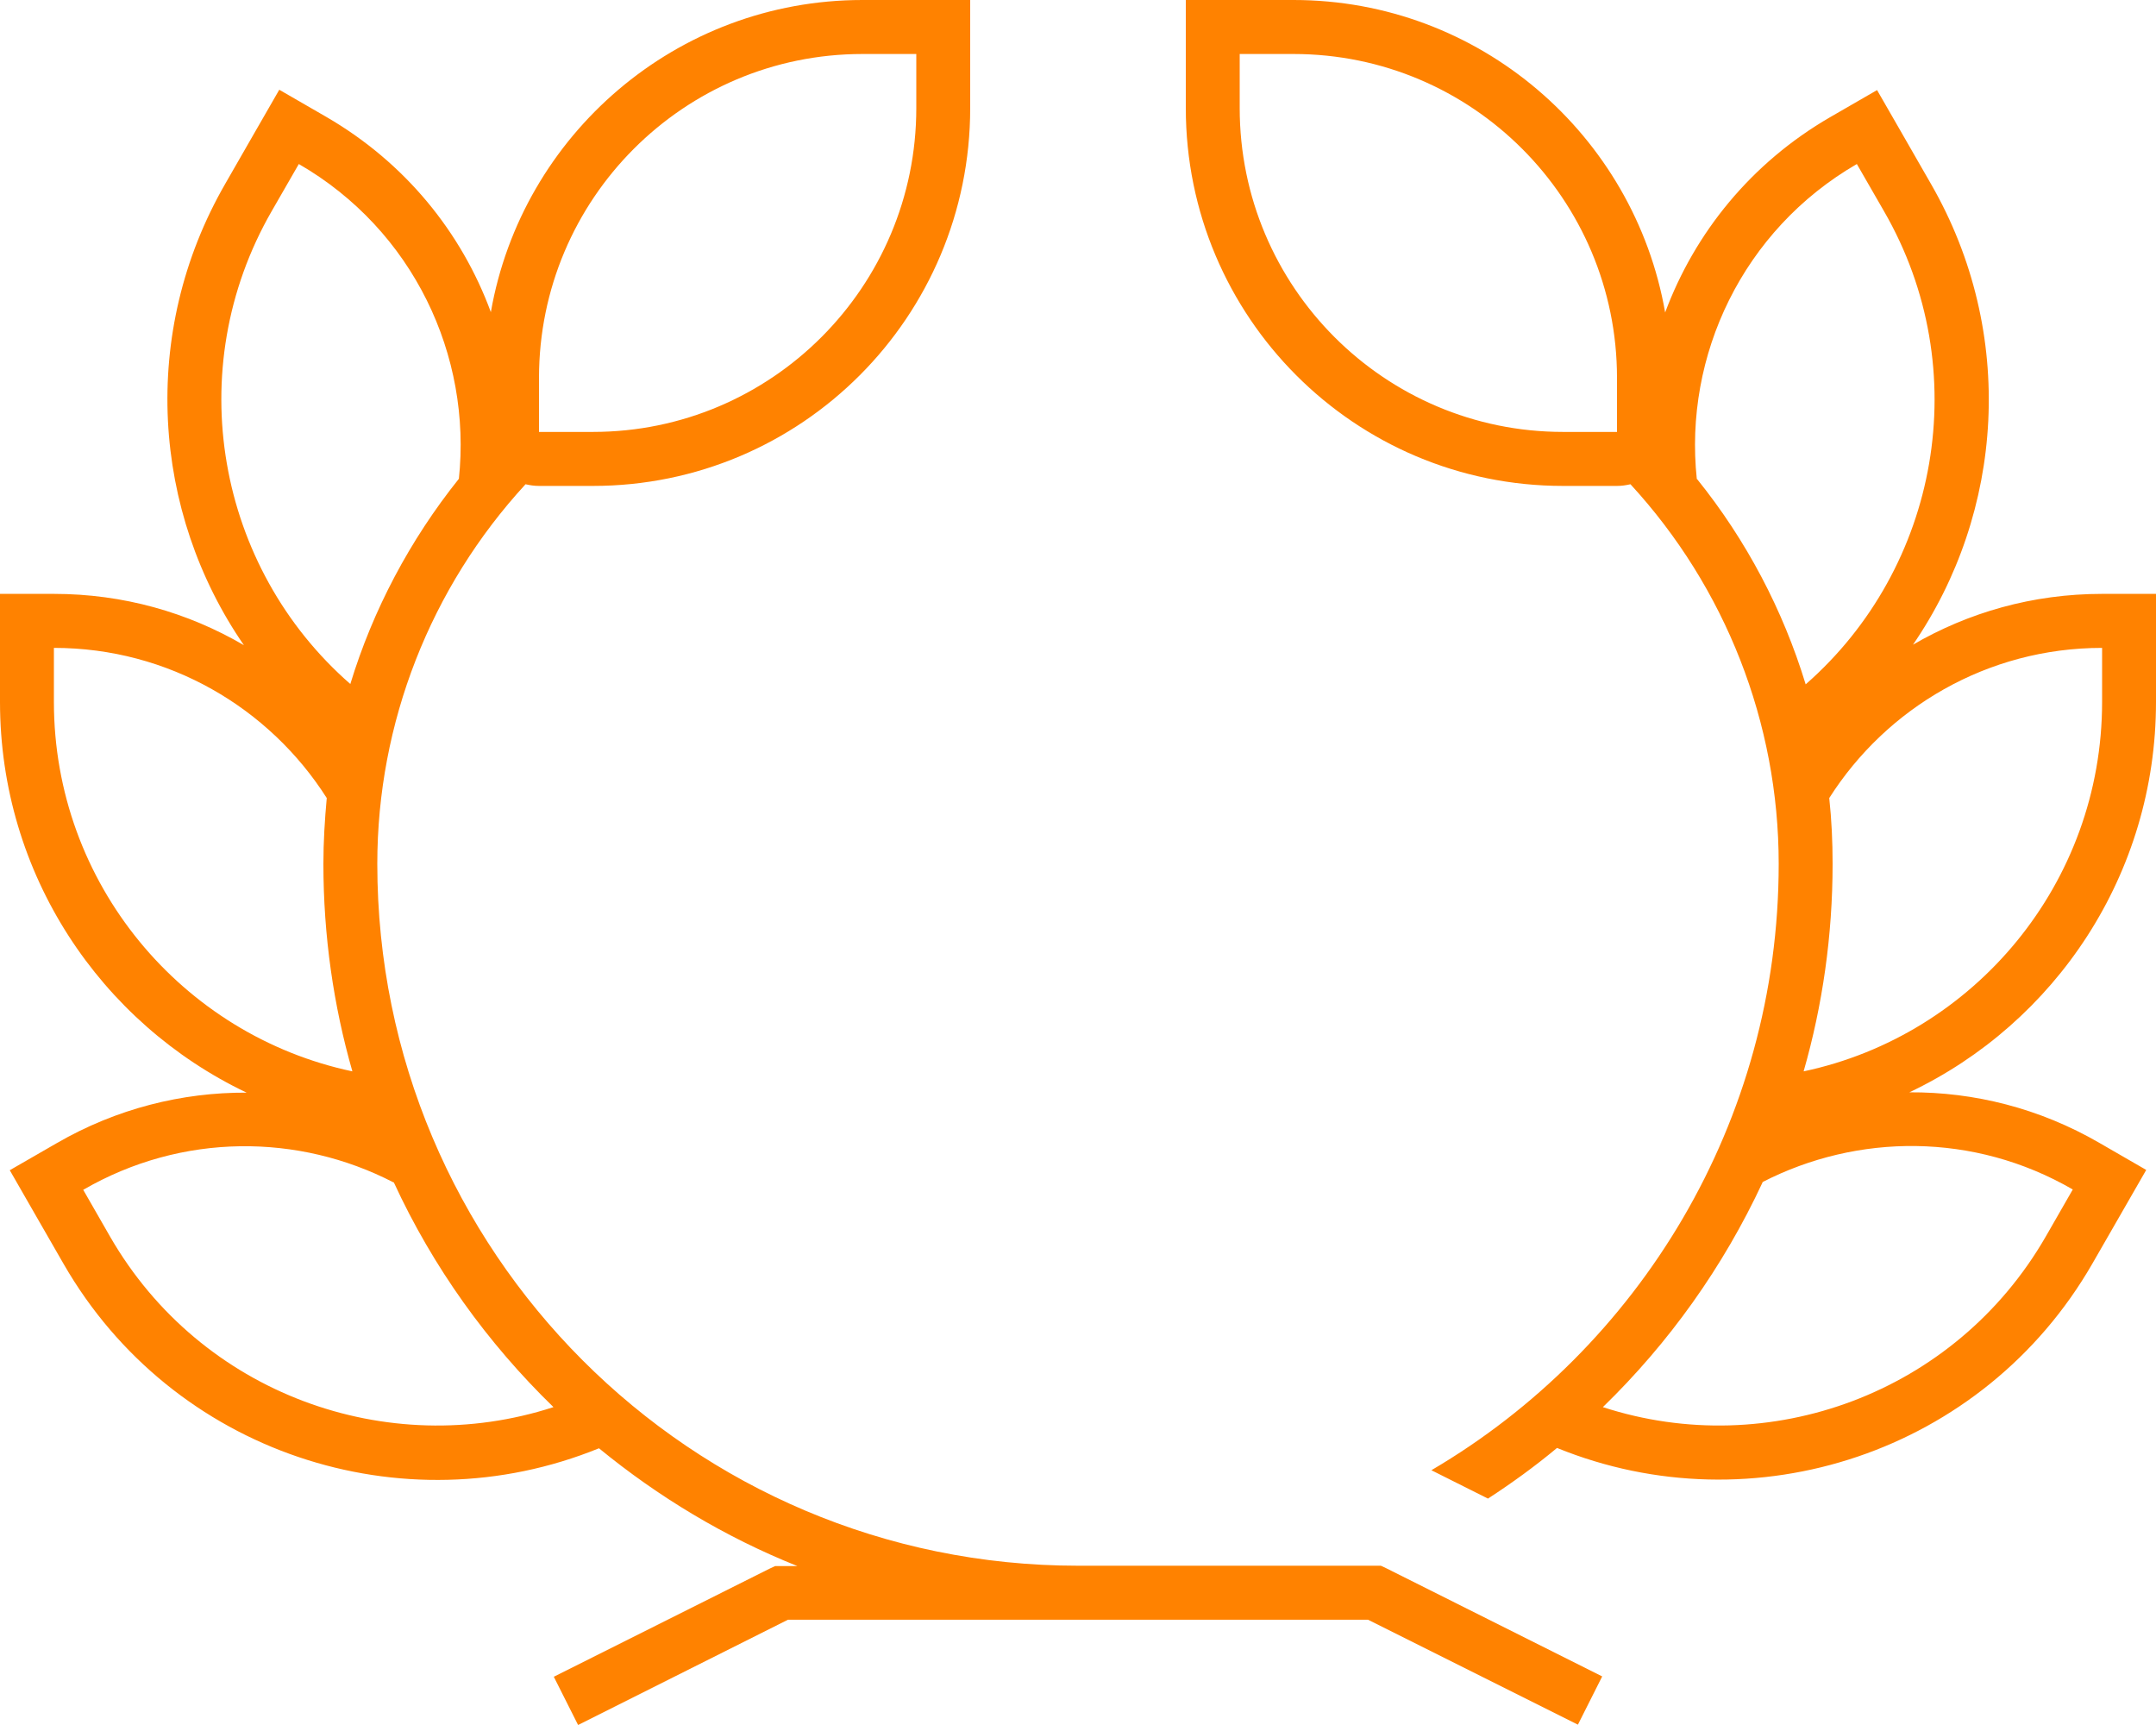
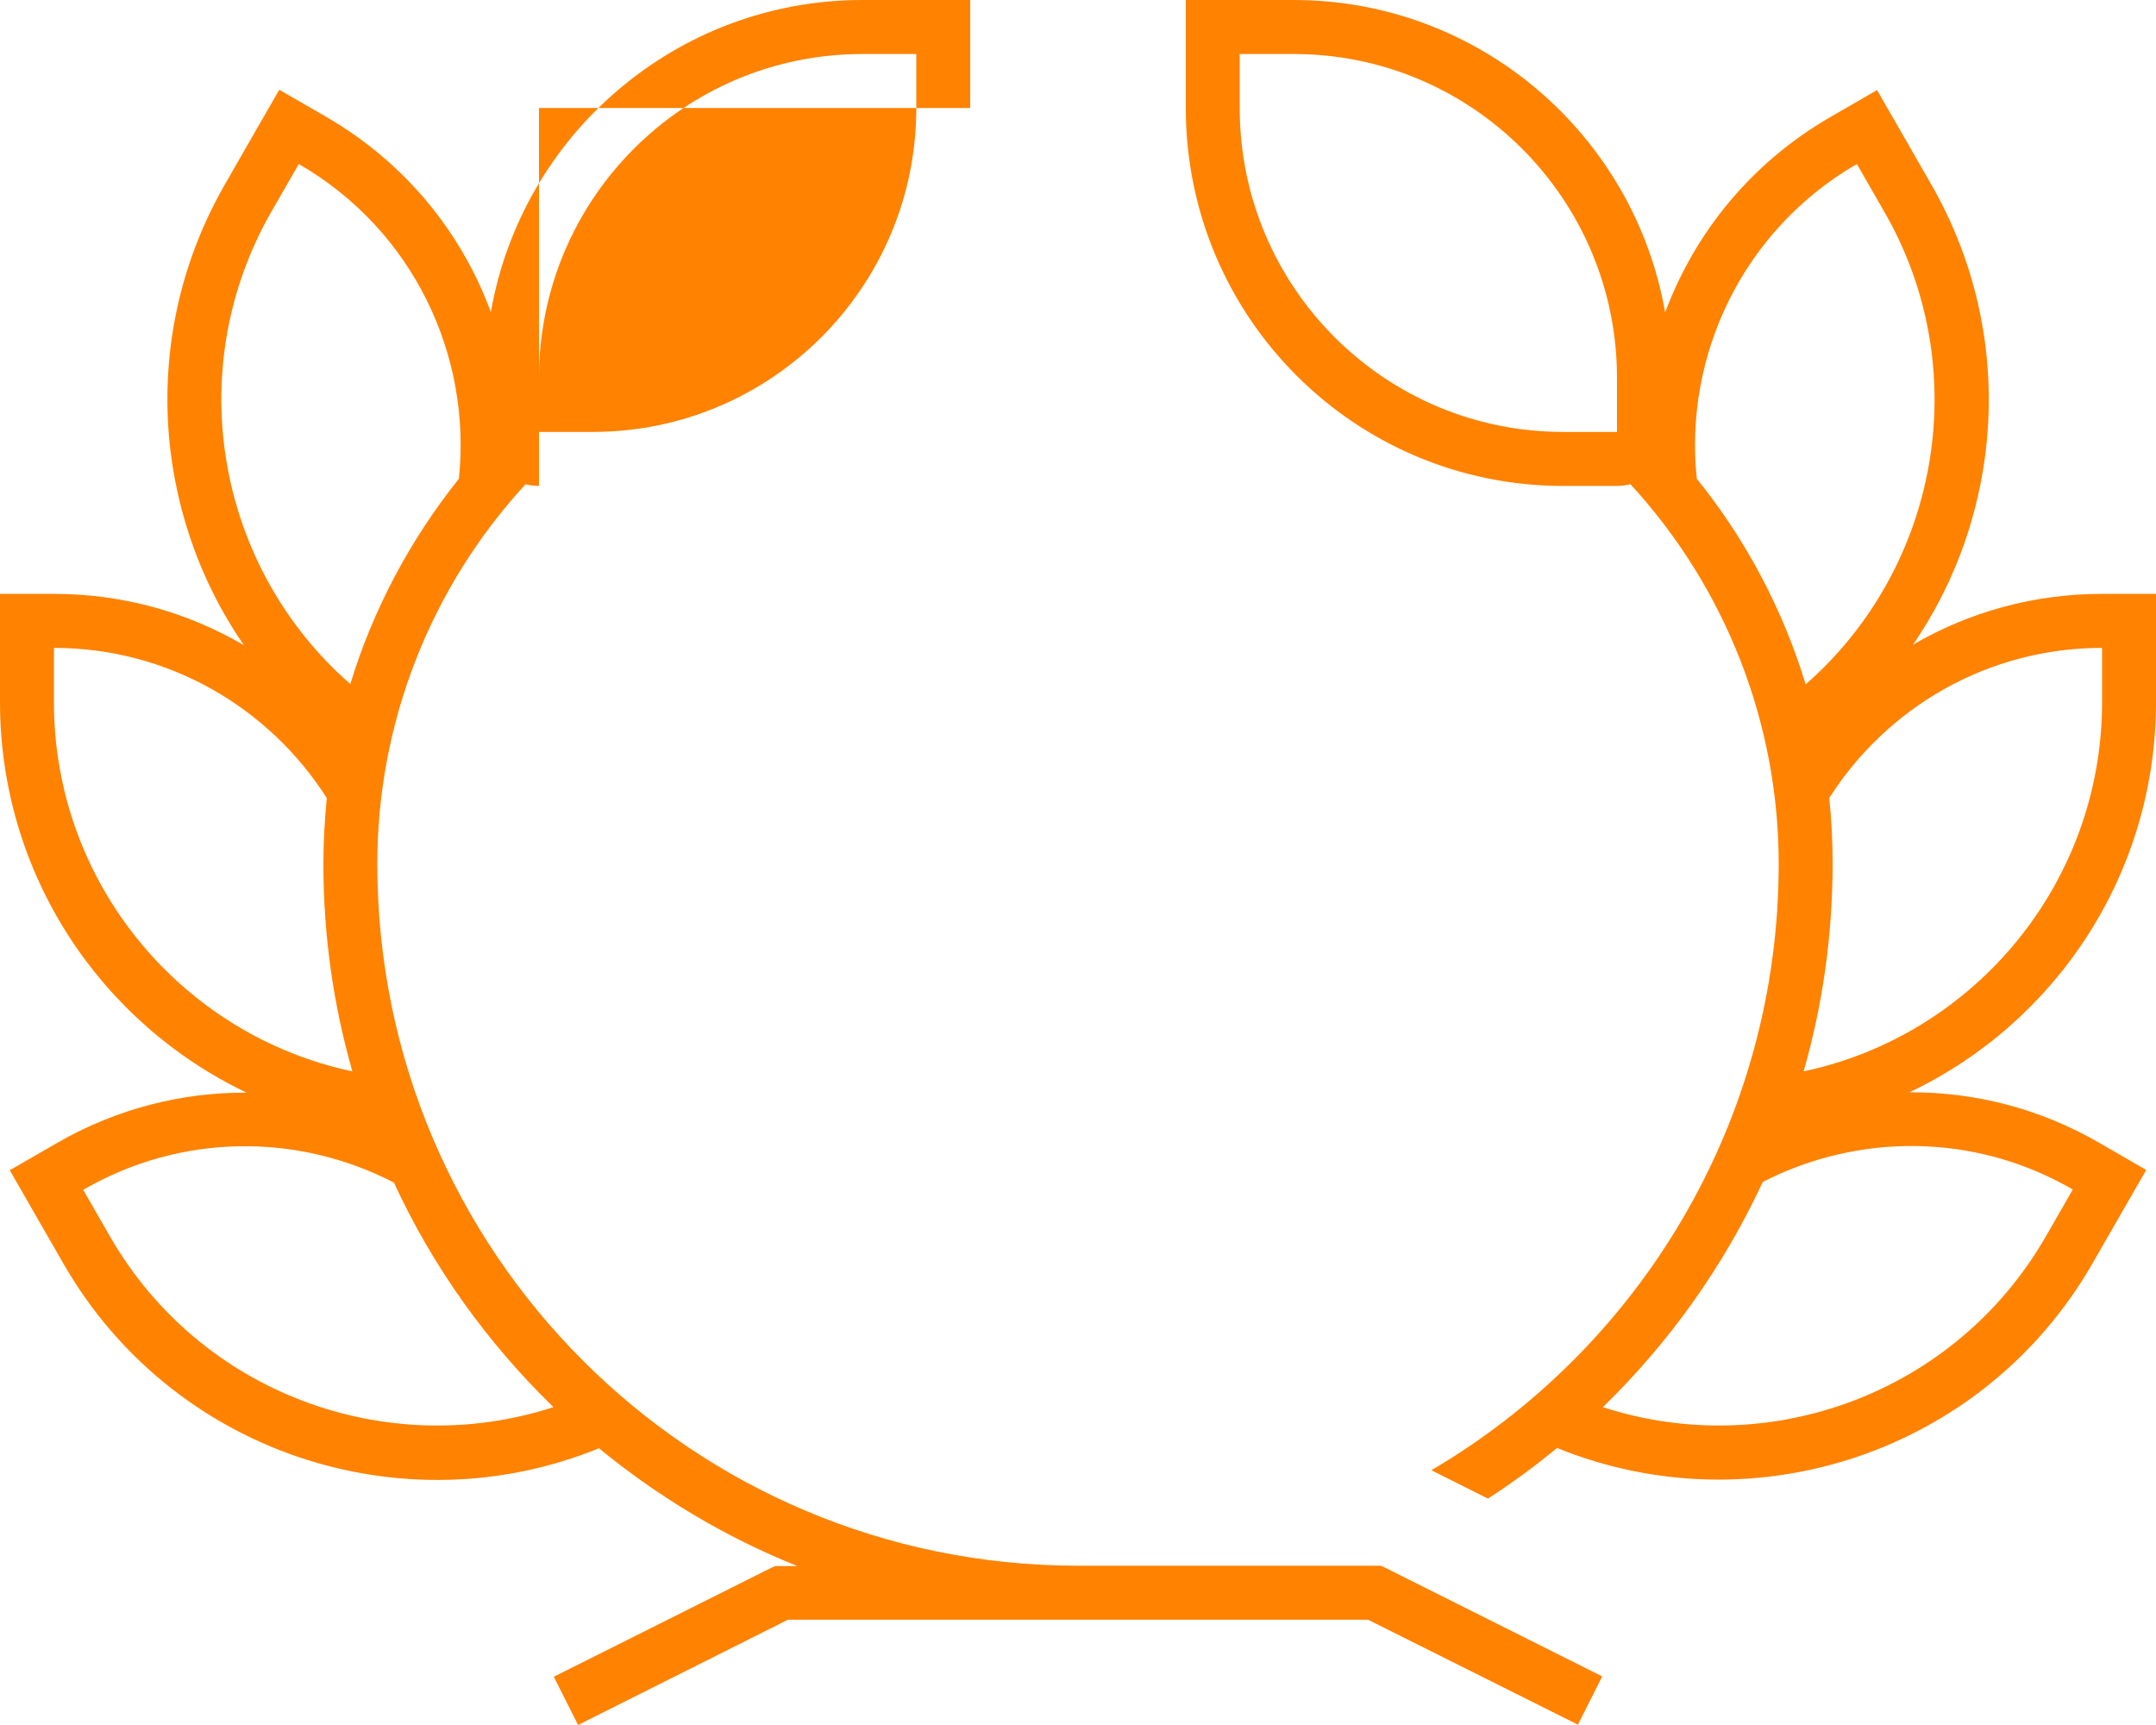
<svg xmlns="http://www.w3.org/2000/svg" width="45" height="36" viewBox="0 0 45 36" fill="none">
-   <path d="M19.125 1.127H18C14.273 1.127 11.25 4.155 11.25 7.887V9.014H12.375C16.102 9.014 19.125 5.986 19.125 2.254V1.127ZM11.25 10.141C11.152 10.141 11.06 10.127 10.969 10.106C8.986 12.261 7.875 15.085 7.875 18.028C7.875 26.12 14.421 32.676 22.5 32.676H28.821L28.941 32.732L33.441 34.986L32.934 35.993L28.554 33.803H16.446L12.066 36L11.559 34.993L16.059 32.739L16.179 32.683H16.643C15.131 32.078 13.739 31.239 12.502 30.225C8.402 31.894 3.6 30.324 1.329 26.38L0.766 25.401L0.204 24.422L1.181 23.859C2.433 23.134 3.804 22.796 5.147 22.803C2.102 21.352 0 18.247 0 14.648V12.394H1.125C2.573 12.394 3.923 12.782 5.091 13.465C3.178 10.69 2.904 6.951 4.704 3.831L5.266 2.852L5.829 1.873L6.806 2.437C8.459 3.394 9.633 4.852 10.245 6.514C10.891 2.817 14.119 0 18 0H20.25V2.254C20.25 6.613 16.727 10.141 12.375 10.141H11.25ZM9.577 10C9.851 7.423 8.627 4.803 6.237 3.423L5.674 4.401C3.762 7.718 4.535 11.852 7.312 14.275C7.784 12.725 8.557 11.268 9.577 9.993V10ZM8.213 24.676C6.237 23.655 3.804 23.634 1.737 24.831L2.299 25.81C4.191 29.091 8.086 30.493 11.552 29.366C10.174 28.028 9.035 26.444 8.22 24.676H8.213ZM6.75 18.028C6.75 17.57 6.778 17.113 6.82 16.655C5.625 14.775 3.523 13.521 1.125 13.521V14.648C1.125 18.437 3.797 21.606 7.355 22.359C6.961 20.986 6.75 19.528 6.75 18.028ZM33.75 9.014V7.887C33.75 4.155 30.727 1.127 27 1.127H25.875V2.254C25.875 5.986 28.898 9.014 32.625 9.014H33.75ZM35.423 10C36.45 11.275 37.216 12.732 37.688 14.282C40.465 11.852 41.238 7.718 39.319 4.401L38.756 3.423C36.373 4.803 35.142 7.423 35.416 10H35.423ZM39.909 13.465C41.077 12.782 42.427 12.394 43.875 12.394H45V14.648C45 18.247 42.898 21.352 39.853 22.796C41.203 22.789 42.567 23.127 43.819 23.852L44.796 24.416L44.234 25.394L43.671 26.373C41.4 30.317 36.598 31.887 32.498 30.218C32.041 30.599 31.556 30.951 31.057 31.275L29.876 30.683C34.207 28.141 37.125 23.422 37.125 18.028C37.125 15.085 36.014 12.261 34.031 10.106C33.94 10.127 33.848 10.141 33.75 10.141H32.625C28.273 10.141 24.75 6.613 24.75 2.254V0H27C30.881 0 34.109 2.817 34.755 6.521C35.374 4.859 36.548 3.401 38.201 2.444L39.178 1.88L39.741 2.859L40.303 3.838C42.096 6.951 41.829 10.697 39.916 13.472L39.909 13.465ZM36.788 24.676C35.965 26.444 34.833 28.028 33.455 29.366C36.914 30.493 40.809 29.091 42.701 25.803L43.263 24.824C41.196 23.627 38.763 23.655 36.788 24.669V24.676ZM38.18 16.655C38.229 17.106 38.25 17.563 38.25 18.028C38.25 19.528 38.039 20.986 37.645 22.359C41.203 21.606 43.875 18.437 43.875 14.648V13.521C41.477 13.521 39.375 14.775 38.18 16.655Z" fill="#FF8200" />
+   <path d="M19.125 1.127H18C14.273 1.127 11.25 4.155 11.25 7.887V9.014H12.375C16.102 9.014 19.125 5.986 19.125 2.254V1.127ZM11.25 10.141C11.152 10.141 11.06 10.127 10.969 10.106C8.986 12.261 7.875 15.085 7.875 18.028C7.875 26.12 14.421 32.676 22.5 32.676H28.821L28.941 32.732L33.441 34.986L32.934 35.993L28.554 33.803H16.446L12.066 36L11.559 34.993L16.059 32.739L16.179 32.683H16.643C15.131 32.078 13.739 31.239 12.502 30.225C8.402 31.894 3.6 30.324 1.329 26.38L0.766 25.401L0.204 24.422L1.181 23.859C2.433 23.134 3.804 22.796 5.147 22.803C2.102 21.352 0 18.247 0 14.648V12.394H1.125C2.573 12.394 3.923 12.782 5.091 13.465C3.178 10.69 2.904 6.951 4.704 3.831L5.266 2.852L5.829 1.873L6.806 2.437C8.459 3.394 9.633 4.852 10.245 6.514C10.891 2.817 14.119 0 18 0H20.25V2.254H11.25ZM9.577 10C9.851 7.423 8.627 4.803 6.237 3.423L5.674 4.401C3.762 7.718 4.535 11.852 7.312 14.275C7.784 12.725 8.557 11.268 9.577 9.993V10ZM8.213 24.676C6.237 23.655 3.804 23.634 1.737 24.831L2.299 25.81C4.191 29.091 8.086 30.493 11.552 29.366C10.174 28.028 9.035 26.444 8.22 24.676H8.213ZM6.75 18.028C6.75 17.57 6.778 17.113 6.82 16.655C5.625 14.775 3.523 13.521 1.125 13.521V14.648C1.125 18.437 3.797 21.606 7.355 22.359C6.961 20.986 6.75 19.528 6.75 18.028ZM33.75 9.014V7.887C33.75 4.155 30.727 1.127 27 1.127H25.875V2.254C25.875 5.986 28.898 9.014 32.625 9.014H33.75ZM35.423 10C36.45 11.275 37.216 12.732 37.688 14.282C40.465 11.852 41.238 7.718 39.319 4.401L38.756 3.423C36.373 4.803 35.142 7.423 35.416 10H35.423ZM39.909 13.465C41.077 12.782 42.427 12.394 43.875 12.394H45V14.648C45 18.247 42.898 21.352 39.853 22.796C41.203 22.789 42.567 23.127 43.819 23.852L44.796 24.416L44.234 25.394L43.671 26.373C41.4 30.317 36.598 31.887 32.498 30.218C32.041 30.599 31.556 30.951 31.057 31.275L29.876 30.683C34.207 28.141 37.125 23.422 37.125 18.028C37.125 15.085 36.014 12.261 34.031 10.106C33.94 10.127 33.848 10.141 33.75 10.141H32.625C28.273 10.141 24.75 6.613 24.75 2.254V0H27C30.881 0 34.109 2.817 34.755 6.521C35.374 4.859 36.548 3.401 38.201 2.444L39.178 1.88L39.741 2.859L40.303 3.838C42.096 6.951 41.829 10.697 39.916 13.472L39.909 13.465ZM36.788 24.676C35.965 26.444 34.833 28.028 33.455 29.366C36.914 30.493 40.809 29.091 42.701 25.803L43.263 24.824C41.196 23.627 38.763 23.655 36.788 24.669V24.676ZM38.18 16.655C38.229 17.106 38.25 17.563 38.25 18.028C38.25 19.528 38.039 20.986 37.645 22.359C41.203 21.606 43.875 18.437 43.875 14.648V13.521C41.477 13.521 39.375 14.775 38.18 16.655Z" fill="#FF8200" />
</svg>